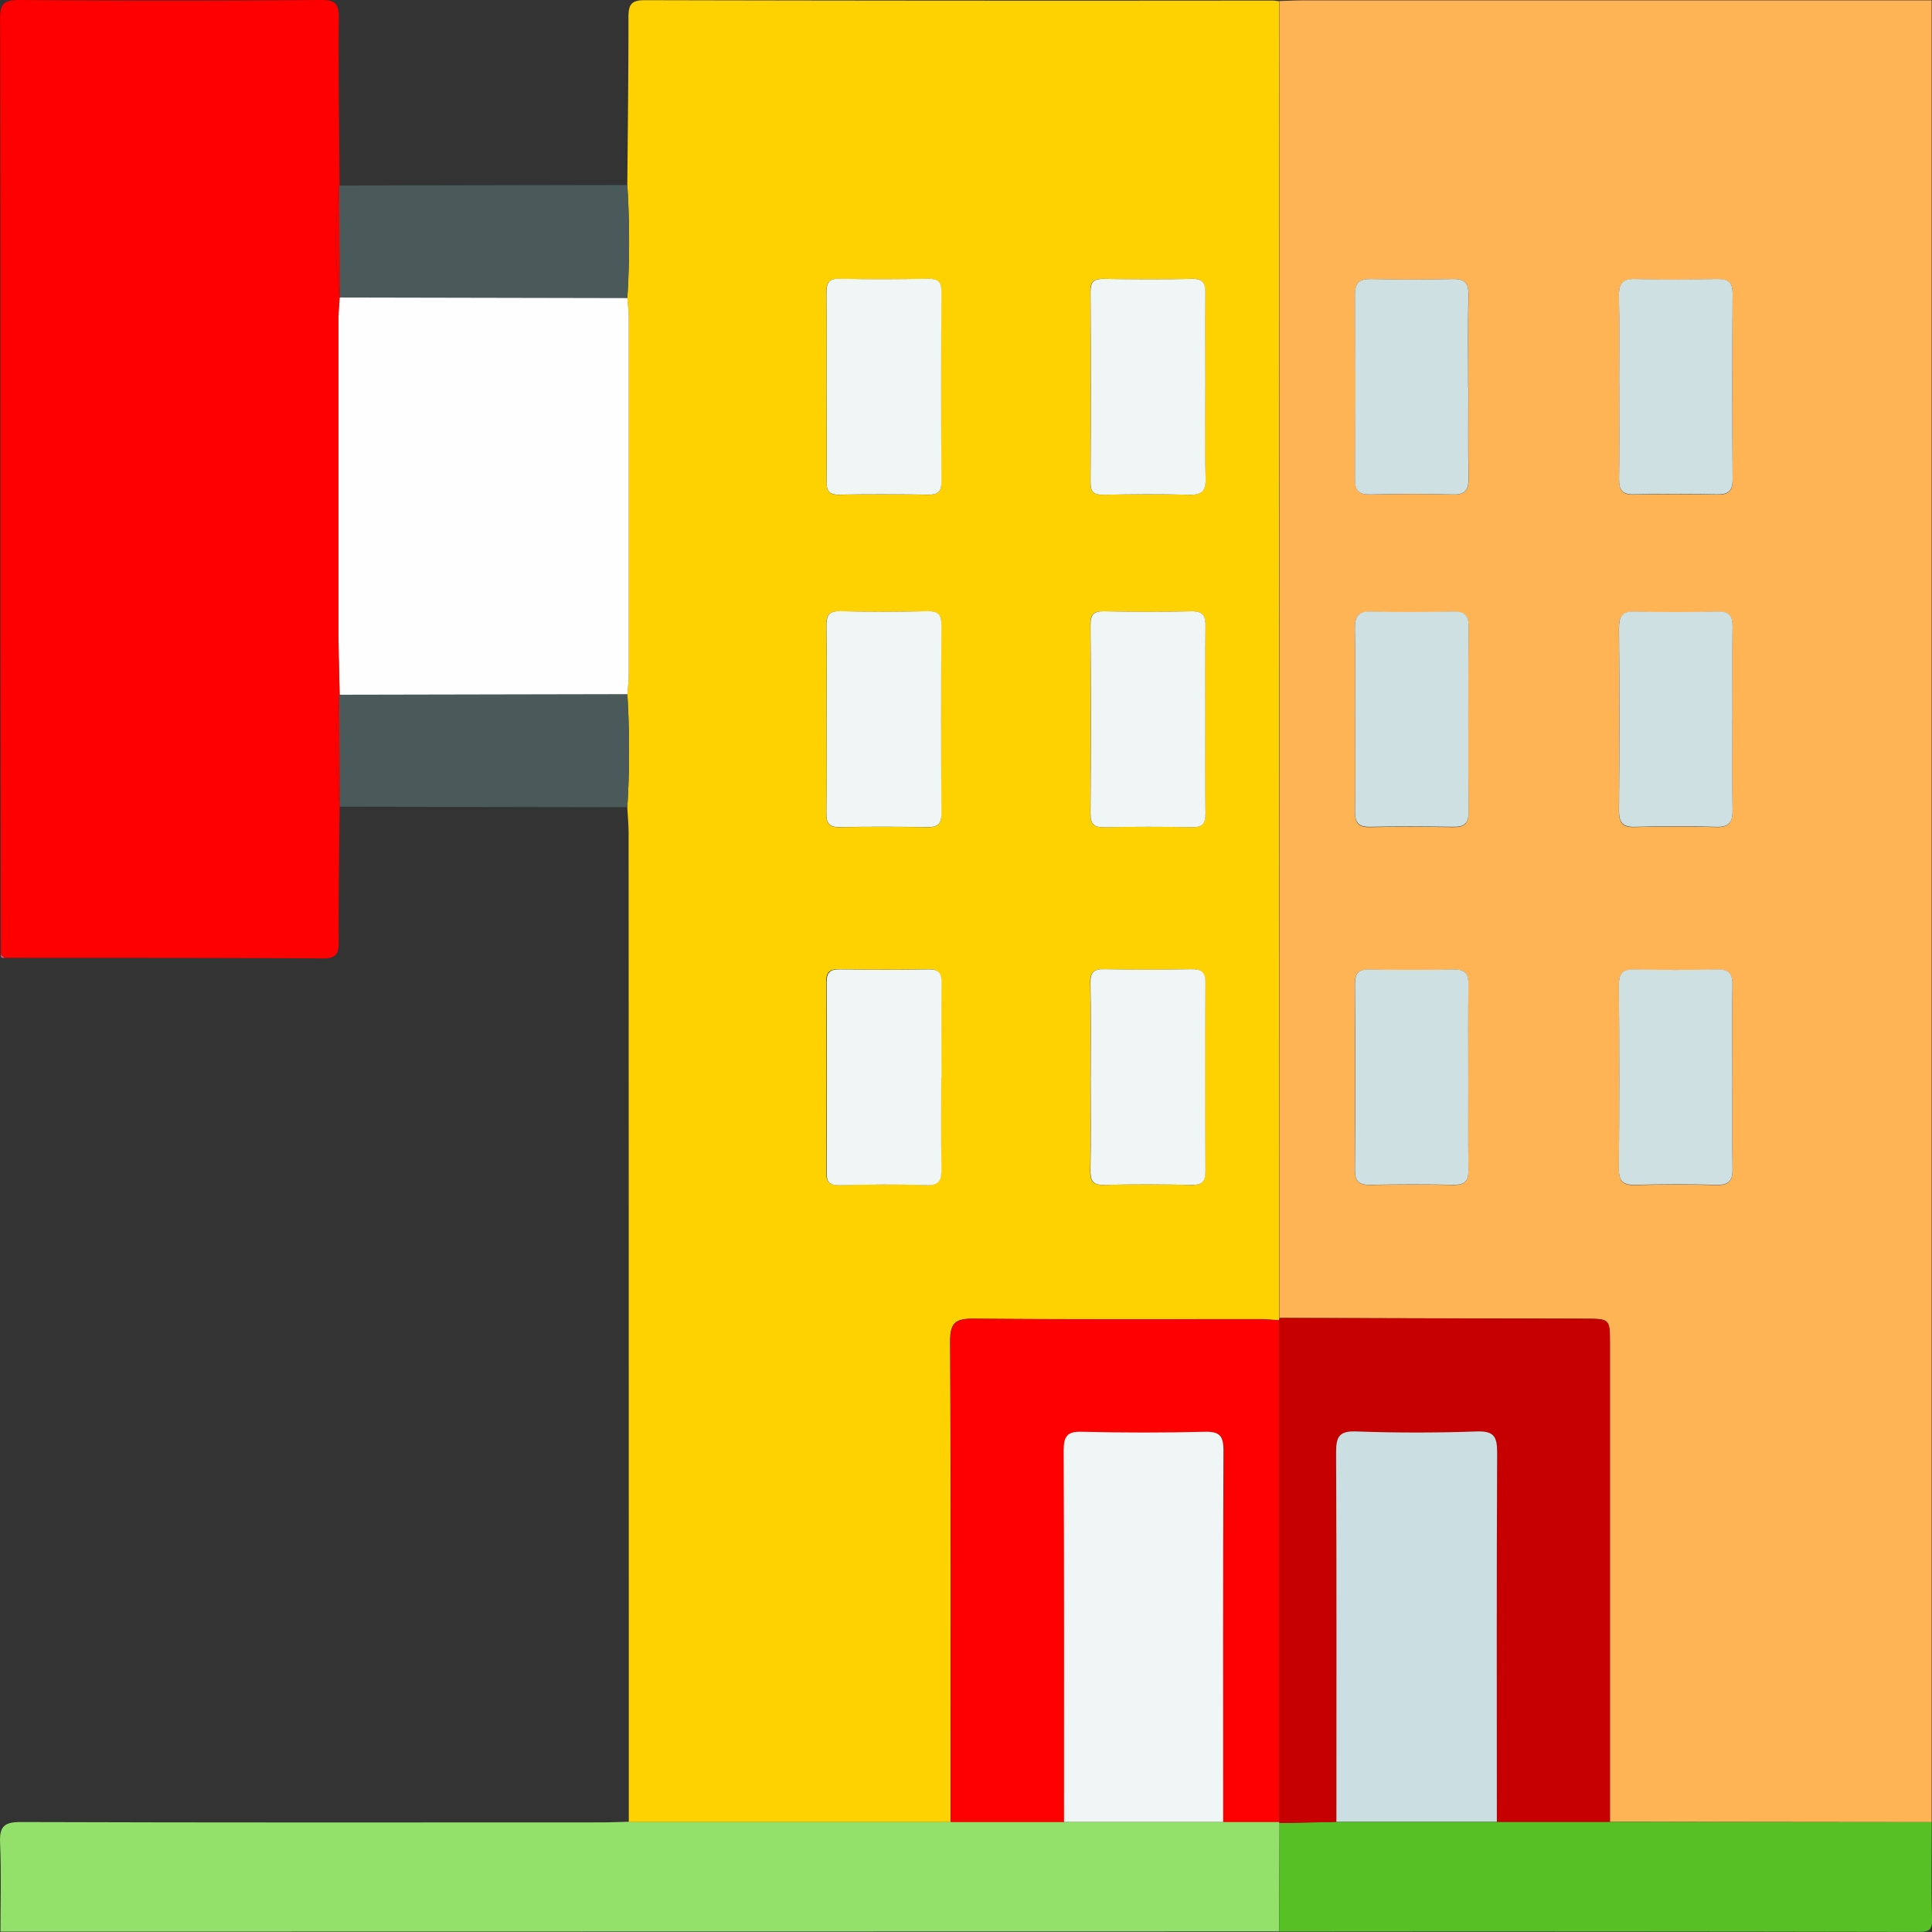
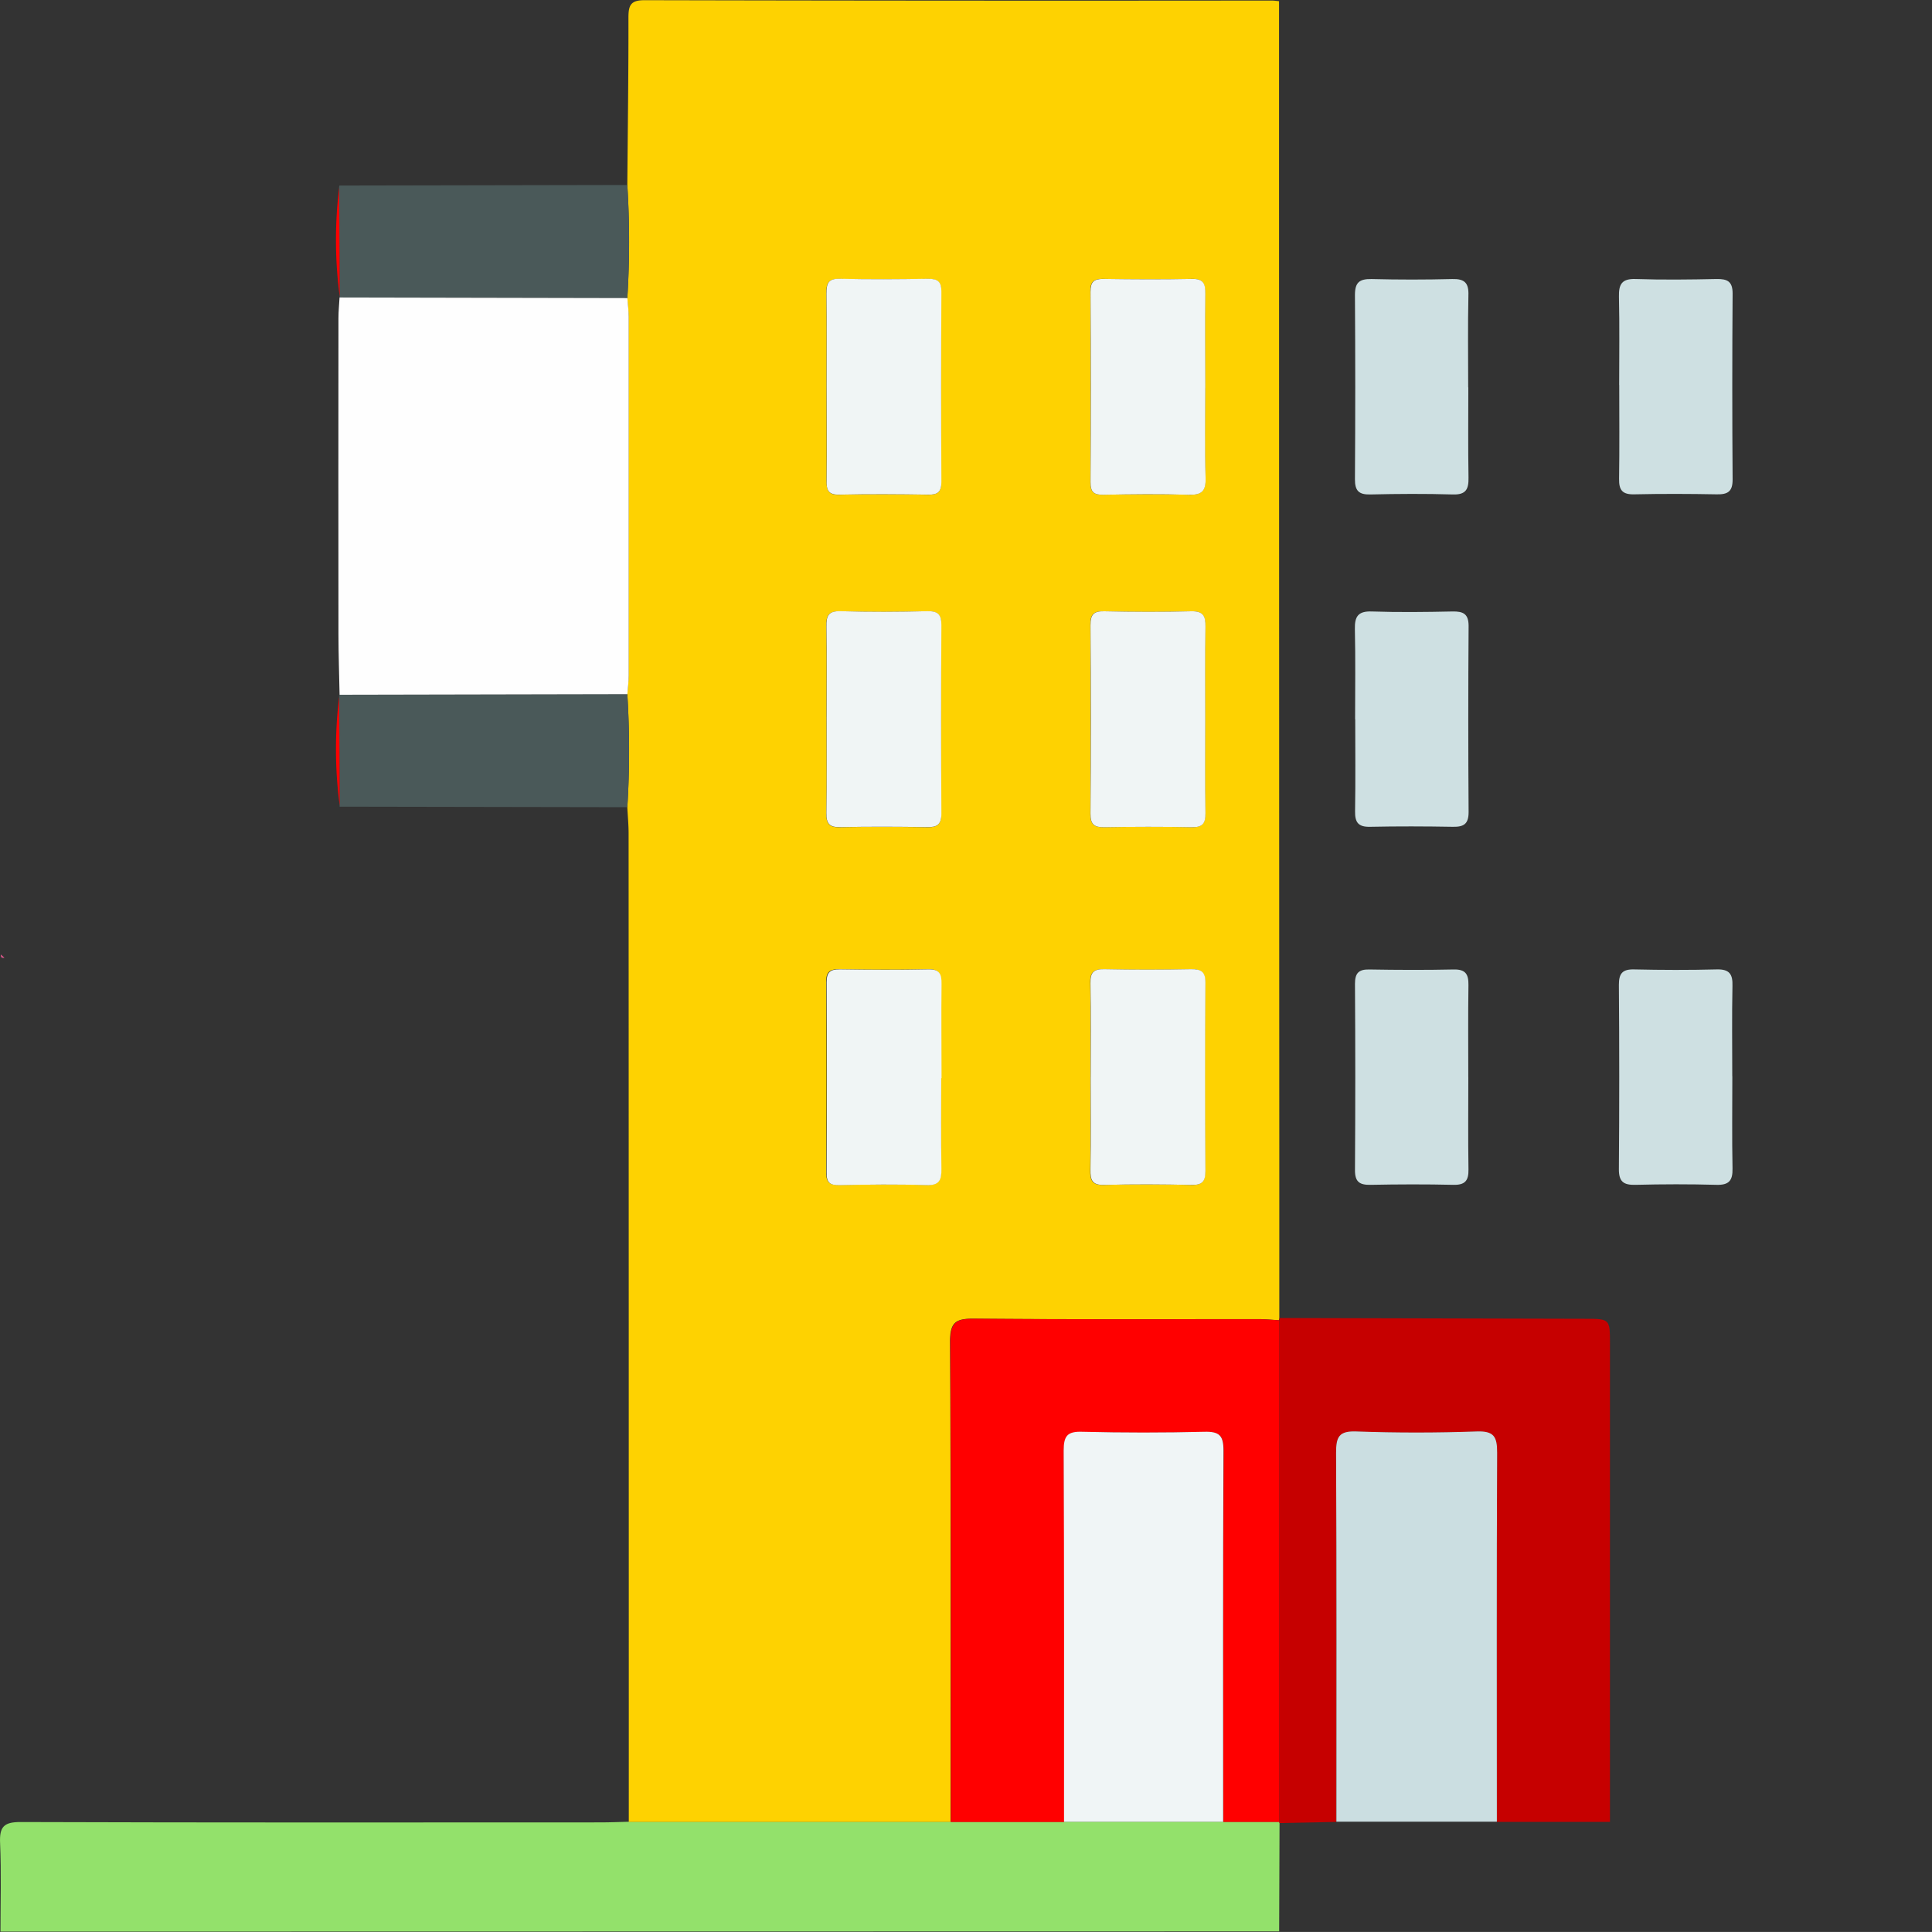
<svg xmlns="http://www.w3.org/2000/svg" id="basc6" width="60" height="59.998" viewBox="0 0 60 59.998">
  <rect x="0" y="0" width="60" height="59.998" fill="#333333" stroke="none" />
  <defs>
    <clipPath id="clip-path">
      <rect id="Rectángulo_25348" data-name="Rectángulo 25348" width="60" height="59.997" fill="none" />
    </clipPath>
  </defs>
  <g id="Grupo_10947" data-name="Grupo 10947" transform="translate(0 0)" clip-path="url(#clip-path)">
-     <path id="Trazado_19726" data-name="Trazado 19726" d="M97.364.024V56.6l-9.992-.011,0-14.847c0-.776,0-.775-.793-.777l-9.467-.025q0-2.545,0-5.09,0-17.9-.008-35.806c.254-.007.506-.021.76-.021h19.5M82.975,12.042c0-.954-.013-1.908.007-2.862.008-.382-.124-.512-.5-.5q-1.255.032-2.511,0c-.375-.01-.516.106-.513.494q.022,2.862,0,5.724c0,.355.119.48.474.472.856-.019,1.714-.023,2.57,0,.408.012.488-.168.483-.524-.016-.934-.006-1.869-.006-2.8m4.685-.072c0,.973.01,1.947-.006,2.92-.006.348.105.487.467.479.856-.02,1.714-.017,2.57,0,.339.006.492-.087.489-.458q-.019-2.891,0-5.783c0-.38-.17-.453-.5-.447-.837.014-1.675.024-2.511,0-.426-.014-.529.157-.519.548.022.915.007,1.83.007,2.745m-8.2,10.38c0,.954.011,1.908-.005,2.862-.006.347.1.488.466.48.856-.019,1.713-.016,2.57,0,.335.006.493-.083.49-.455q-.02-2.891,0-5.783c0-.379-.166-.455-.5-.45-.837.014-1.675.025-2.511,0-.426-.014-.53.156-.52.547.021.934.007,1.869.007,2.8m11.714-.011c0-.954-.01-1.908.006-2.862.006-.35-.113-.483-.471-.475-.856.019-1.714.023-2.57,0-.4-.011-.487.162-.485.521q.018,2.833,0,5.666c0,.378.117.515.5.5.837-.022,1.675-.027,2.511,0,.431.015.523-.166.515-.551-.02-.934-.007-1.869-.007-2.8m-8.2,11.128c0-.954-.009-1.908.005-2.863,0-.336-.085-.5-.458-.487-.875.02-1.752.016-2.628,0-.333-.006-.44.124-.438.446q.013,2.892,0,5.784c0,.369.148.464.487.458.857-.016,1.714-.019,2.571,0,.361.008.474-.13.468-.477-.015-.954-.005-1.908-.005-2.863m8.2-.029c0-.935-.012-1.87.006-2.8.007-.365-.09-.529-.488-.518-.856.024-1.714.02-2.57,0-.36-.008-.471.127-.469.477q.018,2.863,0,5.725c0,.4.149.5.517.488.837-.021,1.675-.023,2.512,0,.387.011.506-.131.5-.507-.019-.954-.006-1.908-.006-2.863" transform="translate(-37.375 -0.012)" fill="#feb455" />
    <path id="Trazado_19727" data-name="Trazado 19727" d="M.015,113.214c0-.916.028-1.834-.012-2.748-.023-.506.113-.657.64-.655,6,.02,12.008.013,18.013.011.292,0,.584-.013.876-.02l10,0H37.99l1.734,0,.013.031-.012,3.374Z" transform="translate(0 -53.226)" fill="#93e16b" />
-     <path id="Trazado_19728" data-name="Trazado 19728" d="M77.1,113.216q.006-1.687.012-3.374l1.766-.036h4.983l3.511,0,9.992.011c0,1-.02,1.992.01,2.987.01.351-.071.42-.42.42q-9.928-.02-19.855-.01" transform="translate(-37.373 -53.228)" fill="#56c025" />
    <path id="Trazado_19729" data-name="Trazado 19729" d="M47.86,56.582l-10,0q0-15.347-.006-30.693c0-.272-.026-.543-.04-.814a28.5,28.5,0,0,0,0-3.51c.014-.193.04-.386.04-.579q0-5.572,0-11.144c0-.193-.026-.386-.04-.579a28.423,28.423,0,0,0,0-3.512c.014-1.733.038-3.467.035-5.2,0-.38.064-.544.5-.543q9.736.022,19.472.011c.078,0,.155.013.233.02q0,17.9.008,35.806,0,2.545,0,5.09c0,.023-.007.045-.011.067-.213-.012-.427-.034-.64-.034-2.942,0-5.884.013-8.826-.014-.564-.005-.753.1-.749.723.029,4.969.016,9.937.016,14.906M44,11.984c0,.976.008,1.951,0,2.927,0,.3.038.466.4.457.917-.024,1.834-.017,2.75,0,.3,0,.416-.083.414-.394q-.015-2.955,0-5.911c0-.31-.114-.4-.412-.4-.917.013-1.834.02-2.75,0-.361-.008-.411.155-.407.457.014.956.005,1.912.005,2.867m11.759.057c0-.975-.008-1.951,0-2.926,0-.305-.059-.463-.415-.455-.917.021-1.834.016-2.75,0-.3,0-.406.089-.4.4q.018,2.955,0,5.911c0,.316.112.4.408.393.877-.015,1.756-.024,2.633,0,.4.013.546-.1.533-.518-.028-.936-.009-1.872-.009-2.809M44,22.271c0,.995.012,1.99-.006,2.985-.006.328.091.444.427.437.9-.019,1.8-.016,2.692,0,.313.005.454-.072.451-.419q-.019-2.926,0-5.853c0-.328-.1-.442-.435-.435-.9.02-1.8.026-2.692,0-.385-.012-.451.143-.444.479.018.936.006,1.873.006,2.809m11.759.06c0-.956-.01-1.912.006-2.868.006-.335-.07-.491-.45-.48-.9.026-1.795.021-2.692,0-.335-.008-.431.1-.429.433q.019,2.926,0,5.852c0,.348.126.427.443.421.9-.016,1.8-.018,2.692,0,.332.007.442-.106.436-.435-.016-.975-.006-1.951-.006-2.926m-8.2,11.151c0-.975-.007-1.95,0-2.926,0-.3-.054-.464-.413-.455-.916.021-1.833.016-2.75,0-.3,0-.408.081-.406.4q.018,2.955,0,5.909c0,.314.107.4.406.394.9-.015,1.795-.028,2.691,0,.419.015.48-.165.474-.515-.016-.936-.005-1.872-.006-2.809m4.641-.023c0,.956.011,1.912-.006,2.867-.006.334.054.492.442.479.9-.028,1.794-.022,2.691,0,.33.007.44-.1.438-.43q-.018-2.925,0-5.851c0-.346-.136-.424-.45-.419-.9.016-1.795.018-2.691,0-.332-.007-.437.1-.43.432.019.975.007,1.95.007,2.926" transform="translate(-18.332 -0.002)" fill="#fed201" />
    <path id="Trazado_19730" data-name="Trazado 19730" d="M77.1,79.506c0-.023.008-.045.011-.067l9.467.024c.792,0,.793,0,.793.777l0,14.847H83.857c0-3.82-.01-7.639.009-11.458,0-.495-.093-.68-.633-.662-1.246.043-2.5.044-3.741,0-.545-.02-.63.174-.628.663.019,3.819.01,7.639.009,11.458l-1.766.036L77.1,95.09q0-7.792,0-15.584" transform="translate(-37.372 -38.507)" fill="#c60000" />
    <path id="Trazado_19731" data-name="Trazado 19731" d="M85.187,20.185c0,.935-.01,1.869.006,2.8.006.356-.075.536-.483.524-.856-.025-1.714-.02-2.57,0-.355.008-.476-.117-.474-.472q.019-2.863,0-5.724c0-.389.138-.5.513-.494q1.255.032,2.511,0c.38-.01.513.12.5.5-.021.954-.007,1.908-.007,2.862" transform="translate(-39.587 -8.153)" fill="#cee0e2" />
    <path id="Trazado_19732" data-name="Trazado 19732" d="M97.585,20.11c0-.915.014-1.831-.007-2.745-.009-.391.094-.562.519-.548.836.028,1.675.018,2.511,0,.328-.005.5.067.5.447q-.021,2.891,0,5.783c0,.37-.15.463-.489.457-.856-.016-1.713-.019-2.57,0-.363.008-.473-.131-.467-.479.015-.973.005-1.947.005-2.92" transform="translate(-47.3 -8.152)" fill="#cee0e2" />
    <path id="Trazado_19733" data-name="Trazado 19733" d="M81.67,40.2c0-.935.014-1.869-.007-2.8-.009-.391.1-.561.521-.547.836.028,1.674.018,2.511,0,.33-.006.5.071.5.449q-.02,2.891,0,5.783c0,.373-.155.461-.49.455-.857-.015-1.714-.018-2.57,0-.362.008-.472-.132-.466-.48.016-.954.005-1.908.005-2.862" transform="translate(-39.586 -17.863)" fill="#cee0e2" />
-     <path id="Trazado_19734" data-name="Trazado 19734" d="M101.1,40.191c0,.935-.013,1.869.007,2.8.008.385-.084.566-.515.551-.836-.029-1.675-.024-2.511,0-.384.01-.5-.127-.5-.5q.022-2.833,0-5.666c0-.36.081-.533.485-.521.856.025,1.714.02,2.57,0,.358-.008.477.125.471.475-.016.954-.005,1.908-.005,2.862" transform="translate(-47.301 -17.864)" fill="#cee0e2" />
    <path id="Trazado_19735" data-name="Trazado 19735" d="M85.187,61.779c0,.954-.01,1.908.005,2.863.006.348-.107.485-.468.477-.856-.02-1.714-.017-2.57,0-.34.007-.49-.088-.487-.458q.019-2.892,0-5.784c0-.322.106-.452.438-.446.876.015,1.753.019,2.629,0,.372-.008.462.151.457.487-.014.954-.005,1.908-.005,2.863" transform="translate(-39.587 -28.323)" fill="#cee0e2" />
    <path id="Trazado_19736" data-name="Trazado 19736" d="M101.1,61.748c0,.954-.013,1.908.006,2.863.008.376-.111.518-.5.507-.837-.023-1.675-.021-2.512,0-.368.009-.52-.093-.517-.488q.022-2.862,0-5.725c0-.35.109-.485.469-.477.856.019,1.714.022,2.57,0,.4-.011.5.153.488.518-.019.934-.006,1.869-.006,2.8" transform="translate(-47.301 -28.322)" fill="#cee0e2" />
    <path id="Trazado_19737" data-name="Trazado 19737" d="M20.455,14.644l0-.031q-.009-1.69-.016-3.381a.136.136,0,0,1,.014-.065l8.939-.017a28.323,28.323,0,0,1,0,3.512l-8.939-.018" transform="translate(-9.909 -5.405)" fill="#4a5959" />
    <path id="Trazado_19738" data-name="Trazado 19738" d="M20.455,45.335l0-.031-.016-3.381a.125.125,0,0,1,.014-.065l8.939-.018a28.5,28.5,0,0,1,0,3.51l-8.94-.016" transform="translate(-9.909 -20.282)" fill="#4a5959" />
    <path id="Trazado_19739" data-name="Trazado 19739" d="M.051,57.532l.112.1c-.088.021-.121-.018-.112-.1" transform="translate(-0.024 -27.889)" fill="#db568a" />
    <path id="Trazado_19740" data-name="Trazado 19740" d="M67.492,79.524q0,7.792,0,15.584l-1.734,0c0-3.843-.008-7.687.01-11.529,0-.462-.125-.595-.584-.583q-1.9.045-3.8,0c-.464-.012-.581.127-.579.584.019,3.843.011,7.687.011,11.53H57.293c0-4.969.014-9.937-.016-14.906,0-.619.184-.729.749-.723,2.942.027,5.884.012,8.827.014.213,0,.426.022.639.034" transform="translate(-27.765 -38.526)" fill="red" />
    <path id="Trazado_19741" data-name="Trazado 19741" d="M64.122,98.412c0-3.843.007-7.687-.011-11.53,0-.457.115-.6.579-.584q1.9.047,3.8,0c.459-.011.586.121.584.583-.018,3.843-.01,7.687-.01,11.53H64.122" transform="translate(-31.078 -41.833)" fill="#f0f5f6" />
    <path id="Trazado_19742" data-name="Trazado 19742" d="M80.539,98.4c0-3.82.009-7.639-.01-11.458,0-.489.083-.682.628-.662,1.246.045,2.5.044,3.741,0,.539-.019.635.167.633.661-.019,3.82-.009,7.639-.009,11.458H80.539" transform="translate(-39.036 -41.825)" fill="#cbdee1" />
    <path id="Trazado_19743" data-name="Trazado 19743" d="M29.373,30.251l-8.939.018c-.012-.623-.034-1.246-.035-1.869q-.005-4.915,0-9.829c0-.213.022-.427.034-.639l8.939.018c.014.193.04.386.041.579q0,5.572,0,11.144c0,.193-.027.386-.041.579" transform="translate(-9.888 -8.693)" fill="#fefefe" />
    <path id="Trazado_19744" data-name="Trazado 19744" d="M49.82,20.126c0-.956.009-1.912-.005-2.868,0-.3.045-.465.407-.457.917.022,1.834.016,2.75,0,.3,0,.414.088.412.4q-.015,2.955,0,5.911c0,.311-.117.4-.414.394-.917-.014-1.834-.021-2.75,0-.366.009-.408-.157-.4-.457.013-.975,0-1.951,0-2.926" transform="translate(-24.148 -8.144)" fill="#f0f5f5" />
    <path id="Trazado_19745" data-name="Trazado 19745" d="M69.293,20.183c0,.936-.019,1.873.009,2.809.013.417-.131.53-.533.518-.877-.028-1.756-.018-2.633,0-.3.005-.41-.077-.408-.393q.019-2.955,0-5.911c0-.31.1-.4.4-.4.917.014,1.834.019,2.75,0,.357-.008.419.15.416.455-.012.975,0,1.951,0,2.926" transform="translate(-31.861 -8.144)" fill="#f0f5f5" />
    <path id="Trazado_19746" data-name="Trazado 19746" d="M49.818,40.125c0-.936.012-1.873-.006-2.809-.007-.336.059-.491.444-.479.9.028,1.8.022,2.692,0,.334-.007.436.107.434.435q-.017,2.926,0,5.852c0,.347-.139.425-.451.419-.9-.015-1.8-.018-2.692,0-.336.007-.433-.11-.428-.437.018-.995.007-1.99.007-2.985" transform="translate(-24.146 -17.856)" fill="#f0f5f5" />
    <path id="Trazado_19747" data-name="Trazado 19747" d="M69.291,40.186c0,.975-.01,1.951.006,2.926.005.33-.1.442-.436.435-.9-.018-1.795-.016-2.692,0-.317.006-.446-.074-.443-.421q.023-2.926,0-5.852c0-.329.094-.441.429-.433.9.02,1.8.024,2.692,0,.38-.011.456.145.45.48-.016.956-.006,1.912-.006,2.868" transform="translate(-31.86 -17.857)" fill="#f0f5f5" />
    <path id="Trazado_19748" data-name="Trazado 19748" d="M53.378,61.8c0,.936-.01,1.872.006,2.809.006.35-.055.53-.474.515-.9-.032-1.794-.02-2.691,0-.3.005-.407-.08-.4-.394q.018-2.955,0-5.909c0-.314.109-.4.406-.4.917.014,1.834.02,2.75,0,.359-.009.417.153.413.455-.012.975,0,1.95,0,2.926" transform="translate(-24.147 -28.317)" fill="#f0f5f5" />
    <path id="Trazado_19749" data-name="Trazado 19749" d="M65.732,61.774c0-.975.012-1.951-.007-2.926-.007-.332.1-.439.43-.432.9.019,1.794.017,2.691,0,.314-.005.452.073.45.419q-.019,2.925,0,5.851c0,.332-.108.437-.438.43-.9-.019-1.795-.026-2.691,0-.387.012-.448-.145-.442-.479.018-.955.006-1.911.006-2.867" transform="translate(-31.86 -28.317)" fill="#f0f5f5" />
-     <path id="Trazado_19750" data-name="Trazado 19750" d="M10.549,25.053c-.012,1.4-.035,2.807-.028,4.211,0,.368-.087.5-.488.5-3.3-.02-6.594-.015-9.891-.018l-.112-.1Q.024,24.609.018,19.574C.017,13.251.024,6.927.006.6,0,.117.122,0,.609,0Q5.293.036,9.977,0c.448,0,.55.124.547.554-.014,1.736.013,3.472.025,5.208a.125.125,0,0,0-.014.065,13.347,13.347,0,0,0,.016,3.38l0,.031c-.012.213-.035.427-.035.64q0,4.914,0,9.828c0,.623.023,1.246.035,1.869a.125.125,0,0,0-.014.065,13.351,13.351,0,0,0,.016,3.381Z" transform="translate(-0.003 0)" fill="red" />
    <path id="Trazado_19751" data-name="Trazado 19751" d="M20.348,11.31l.017,3.38a13.323,13.323,0,0,1-.017-3.38" transform="translate(-9.815 -5.483)" fill="red" />
    <path id="Trazado_19752" data-name="Trazado 19752" d="M20.348,42l.017,3.38A13.323,13.323,0,0,1,20.348,42" transform="translate(-9.815 -20.36)" fill="red" />
  </g>
</svg>